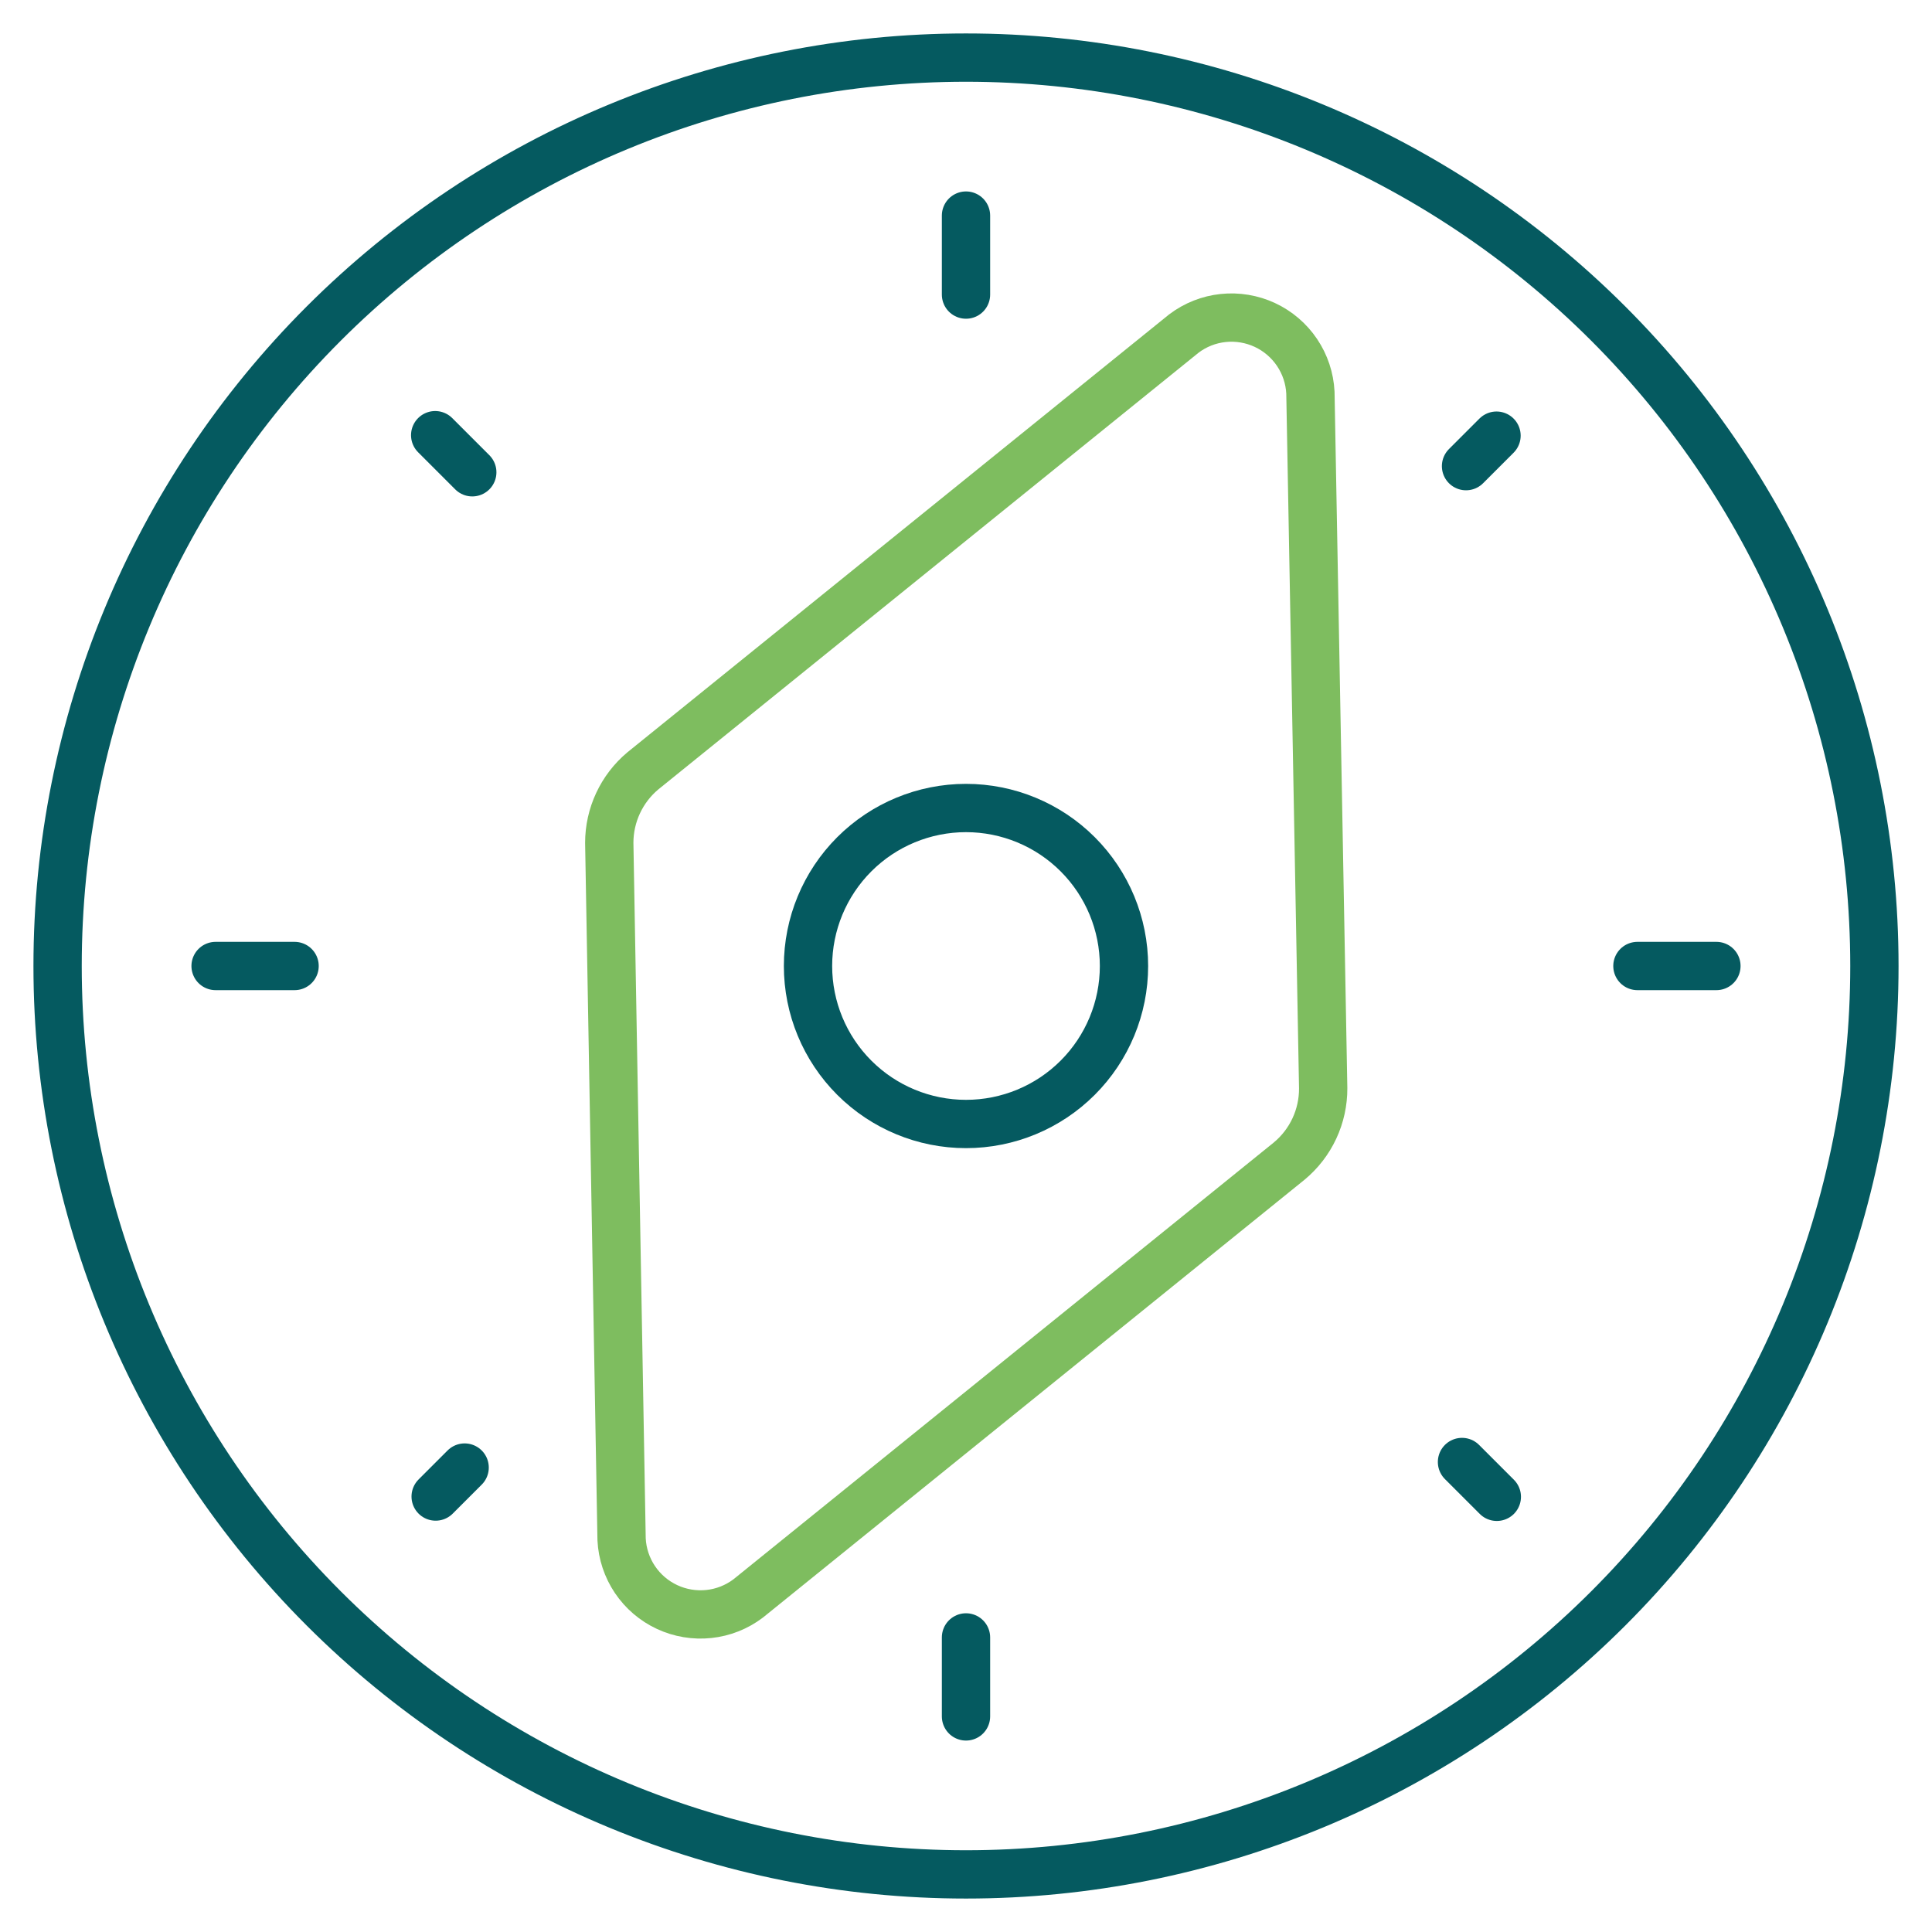
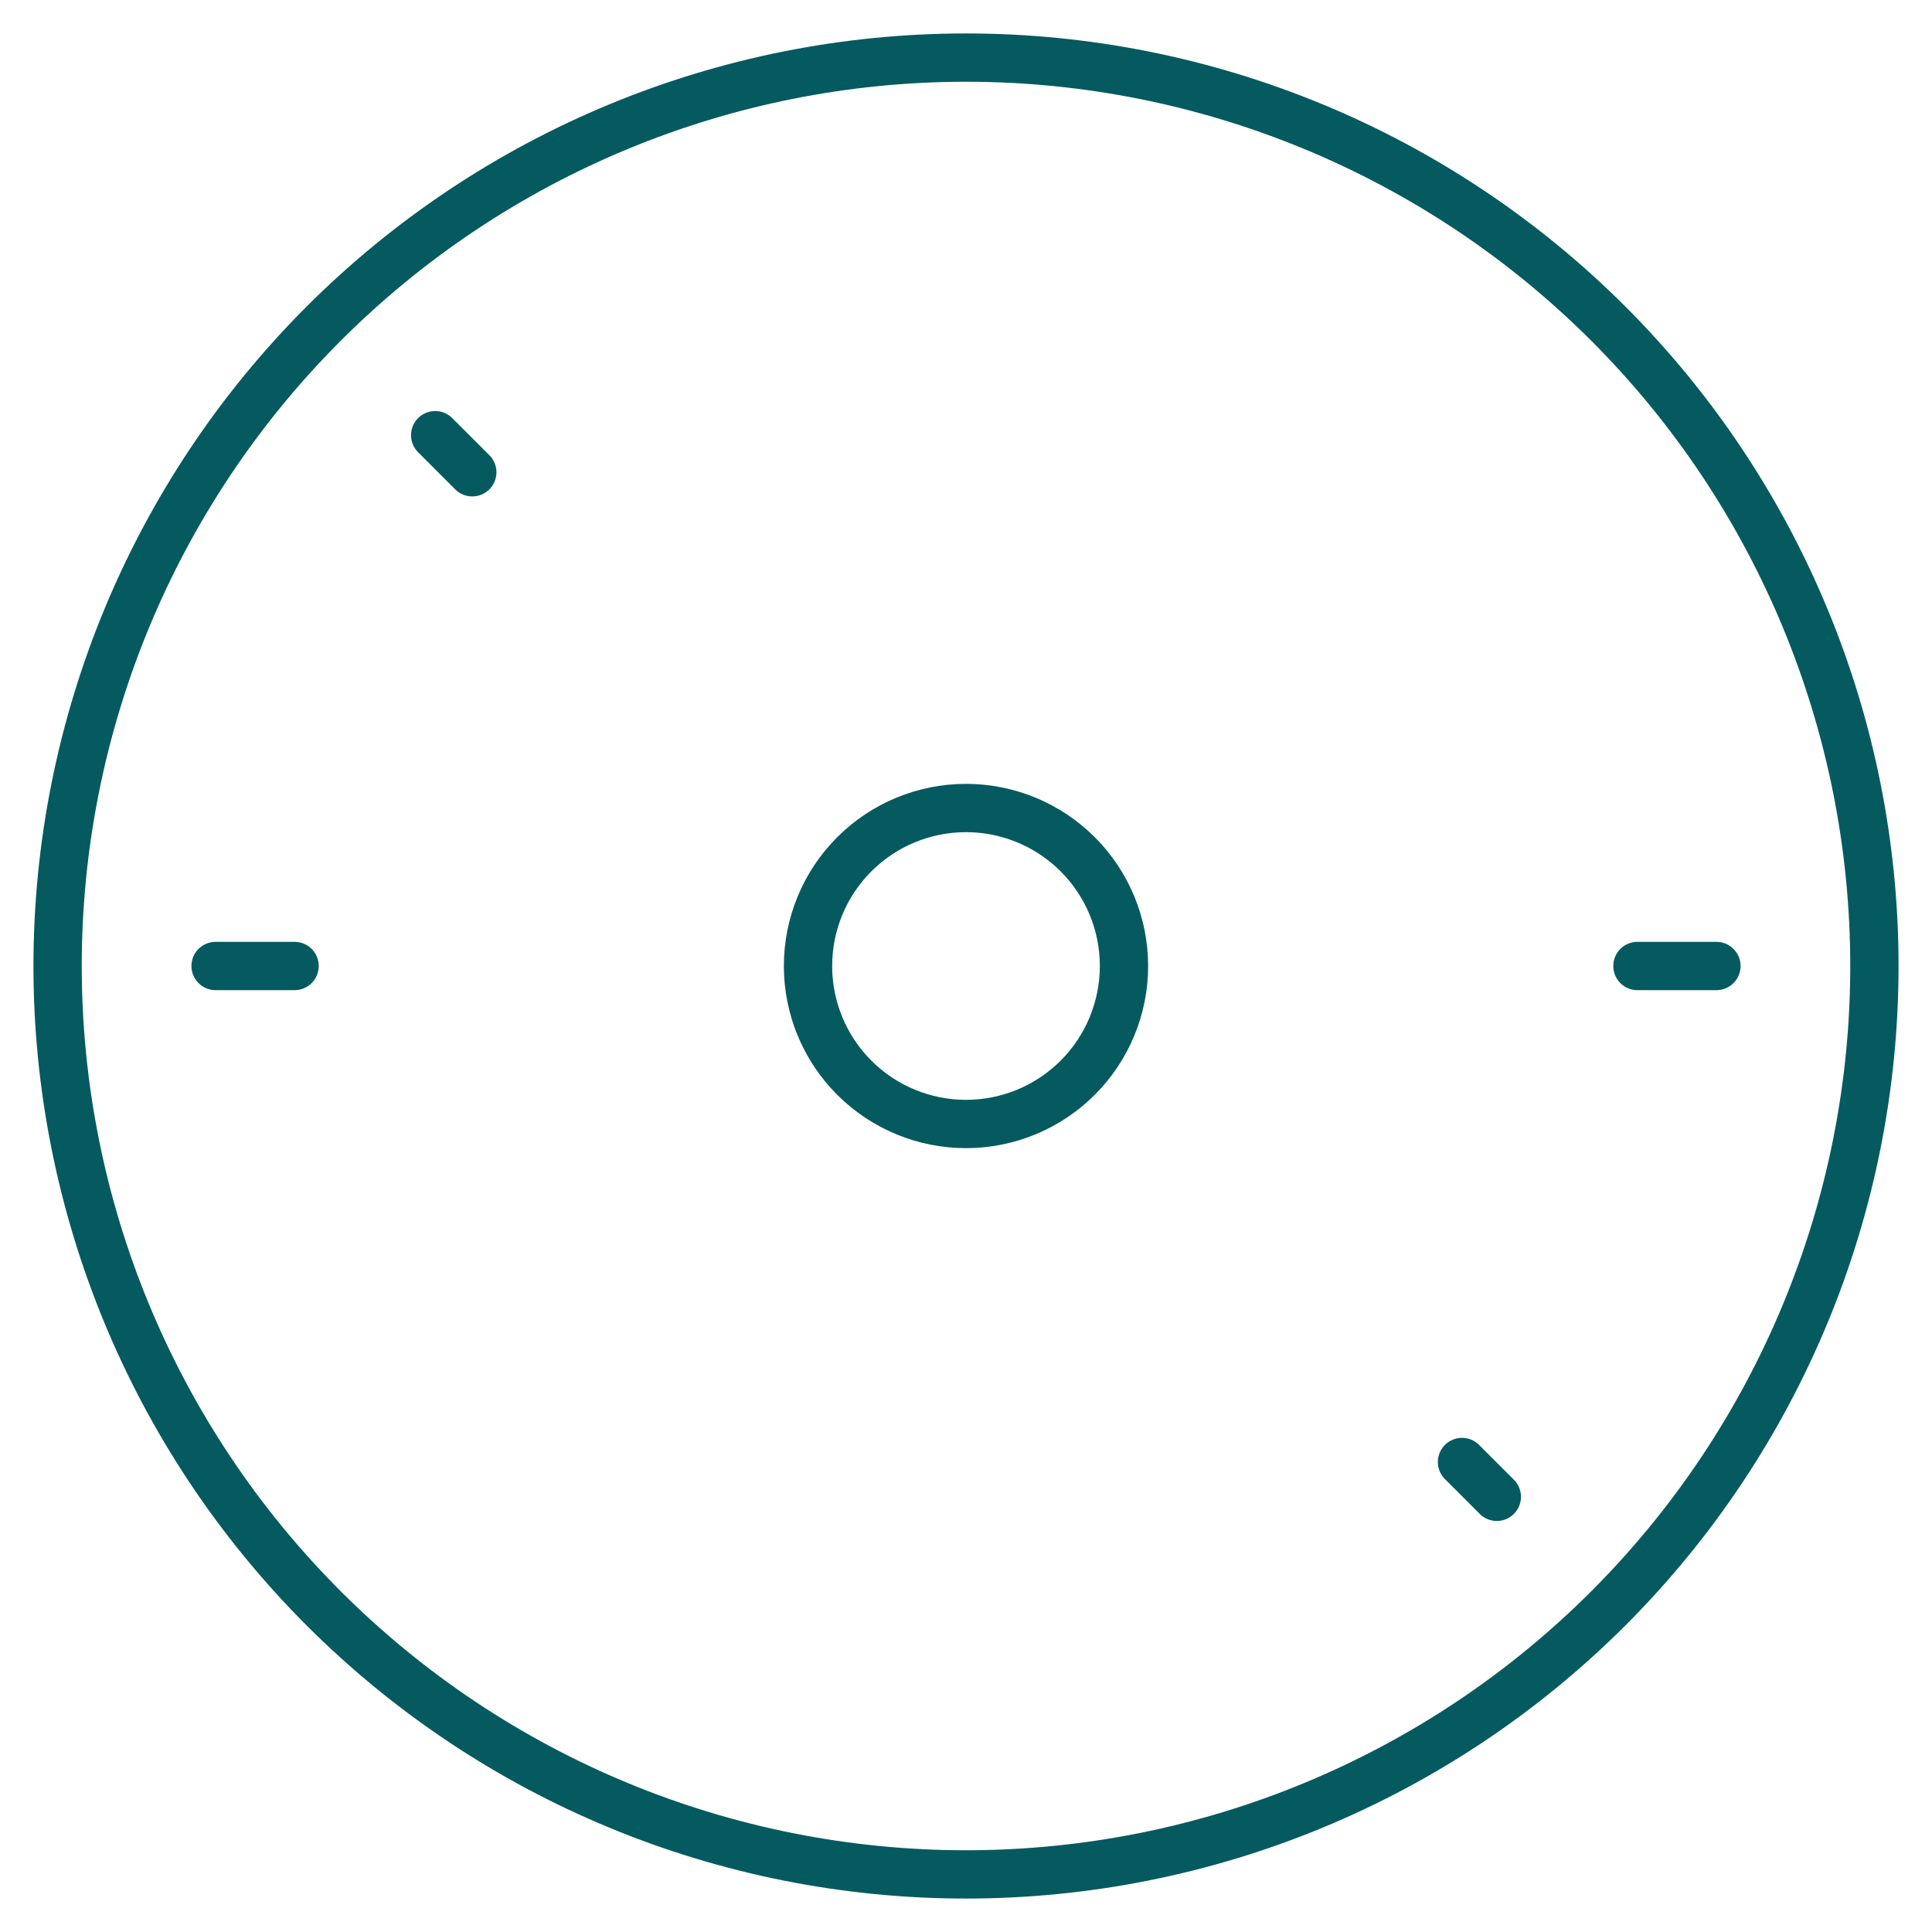
<svg xmlns="http://www.w3.org/2000/svg" id="eVA7jOyKk4T1" viewBox="0 0 80 80" shape-rendering="geometricPrecision" text-rendering="geometricPrecision" project-id="cf82a23ccaf44fa4ac831145f86b0bd2" export-id="e318769dfeb143649544f8d190a067a7" cached="false">
  <style>
#eVA7jOyKk4T12_tr {animation: eVA7jOyKk4T12_tr__tr 4000ms linear 1 normal forwards}@keyframes eVA7jOyKk4T12_tr__tr { 0% {transform: translate(40px,40px) rotate(-200deg);animation-timing-function: cubic-bezier(0.445,0.05,0.55,0.95)} 25% {transform: translate(40px,40px) rotate(30deg);animation-timing-function: cubic-bezier(0.445,0.05,0.55,0.95)} 62.5% {transform: translate(40px,40px) rotate(-15deg);animation-timing-function: cubic-bezier(0.445,0.05,0.55,0.95)} 100% {transform: translate(40px,40px) rotate(0deg)}}
</style>
-   <path d="M40,71.073l-0-1.698" transform="matrix(-.707-.707-.707 0.707 96.568 40)" fill="none" stroke="#055a60" stroke-width="2" stroke-linecap="round" stroke-linejoin="round" />
-   <path d="M40,71.073l-0-1.786" transform="matrix(-.707-.707 0.707-.707 39.999 96.568)" fill="none" stroke="#055a60" stroke-width="2" stroke-linecap="round" stroke-linejoin="round" />
  <path d="M2.385,40c0,9.976,3.963,19.543,11.017,26.598s16.622,11.017,26.598,11.017s19.544-3.963,26.598-11.017s11.017-16.622,11.017-26.598-3.963-19.544-11.017-26.598-16.622-11.017-26.598-11.017-19.543,3.963-26.598,11.017-11.017,16.622-11.017,26.598Z" fill="none" stroke="#055a60" stroke-width="2" stroke-linecap="round" stroke-linejoin="round" />
-   <path d="M40,8.927v3.271" fill="none" stroke="#055a60" stroke-width="2" stroke-linecap="round" stroke-linejoin="round" />
  <path d="M33.458,40c0,1.735.689,3.399,1.916,4.626s2.891,1.916,4.626,1.916s3.399-.689,4.626-1.916s1.916-2.891,1.916-4.626c0-1.735-.689-3.399-1.916-4.626s-2.891-1.916-4.626-1.916-3.399.689-4.626,1.916-1.916,2.891-1.916,4.626Z" fill="none" stroke="#055a60" stroke-width="2" stroke-linecap="round" stroke-linejoin="round" />
  <path d="M71.073,40h-3.271" fill="none" stroke="#055a60" stroke-width="2" stroke-linecap="round" stroke-linejoin="round" />
  <path d="M61.98,61.98l-1.442-1.442" fill="none" stroke="#055a60" stroke-width="2" stroke-linecap="round" stroke-linejoin="round" />
-   <path d="M40,71.073v-3.271" fill="none" stroke="#055a60" stroke-width="2" stroke-linecap="round" stroke-linejoin="round" />
  <path d="M8.927,40h3.271" fill="none" stroke="#055a60" stroke-width="2" stroke-linecap="round" stroke-linejoin="round" />
  <path d="M18.02,18.02l1.536,1.536" fill="none" stroke="#055a60" stroke-width="2" stroke-linecap="round" stroke-linejoin="round" />
  <g id="eVA7jOyKk4T12_tr" transform="translate(40,40) rotate(-200)">
-     <path d="M61.522,22.566c.175-.568.192-1.174.049-1.751s-.441-1.104-.862-1.525c-.42-.42-.948-.718-1.525-.862s-1.182-.127-1.751.048L30.187,27.832c-.542.194-1.035.506-1.442.913s-.719.9-.913,1.442L18.478,57.434c-.175.568-.192,1.173-.048,1.751s.441,1.104.862,1.525c.42.42.948.718,1.525.862s1.182.127,1.751-.049l27.246-9.355c.533-.194,1.017-.503,1.418-.904.401-.401.71-.885.904-1.418L61.522,22.566Z" transform="translate(-40,-40)" fill="none" stroke="#7ebd5f" stroke-width="2" stroke-linecap="round" stroke-linejoin="round" />
-   </g>
+     </g>
</svg>